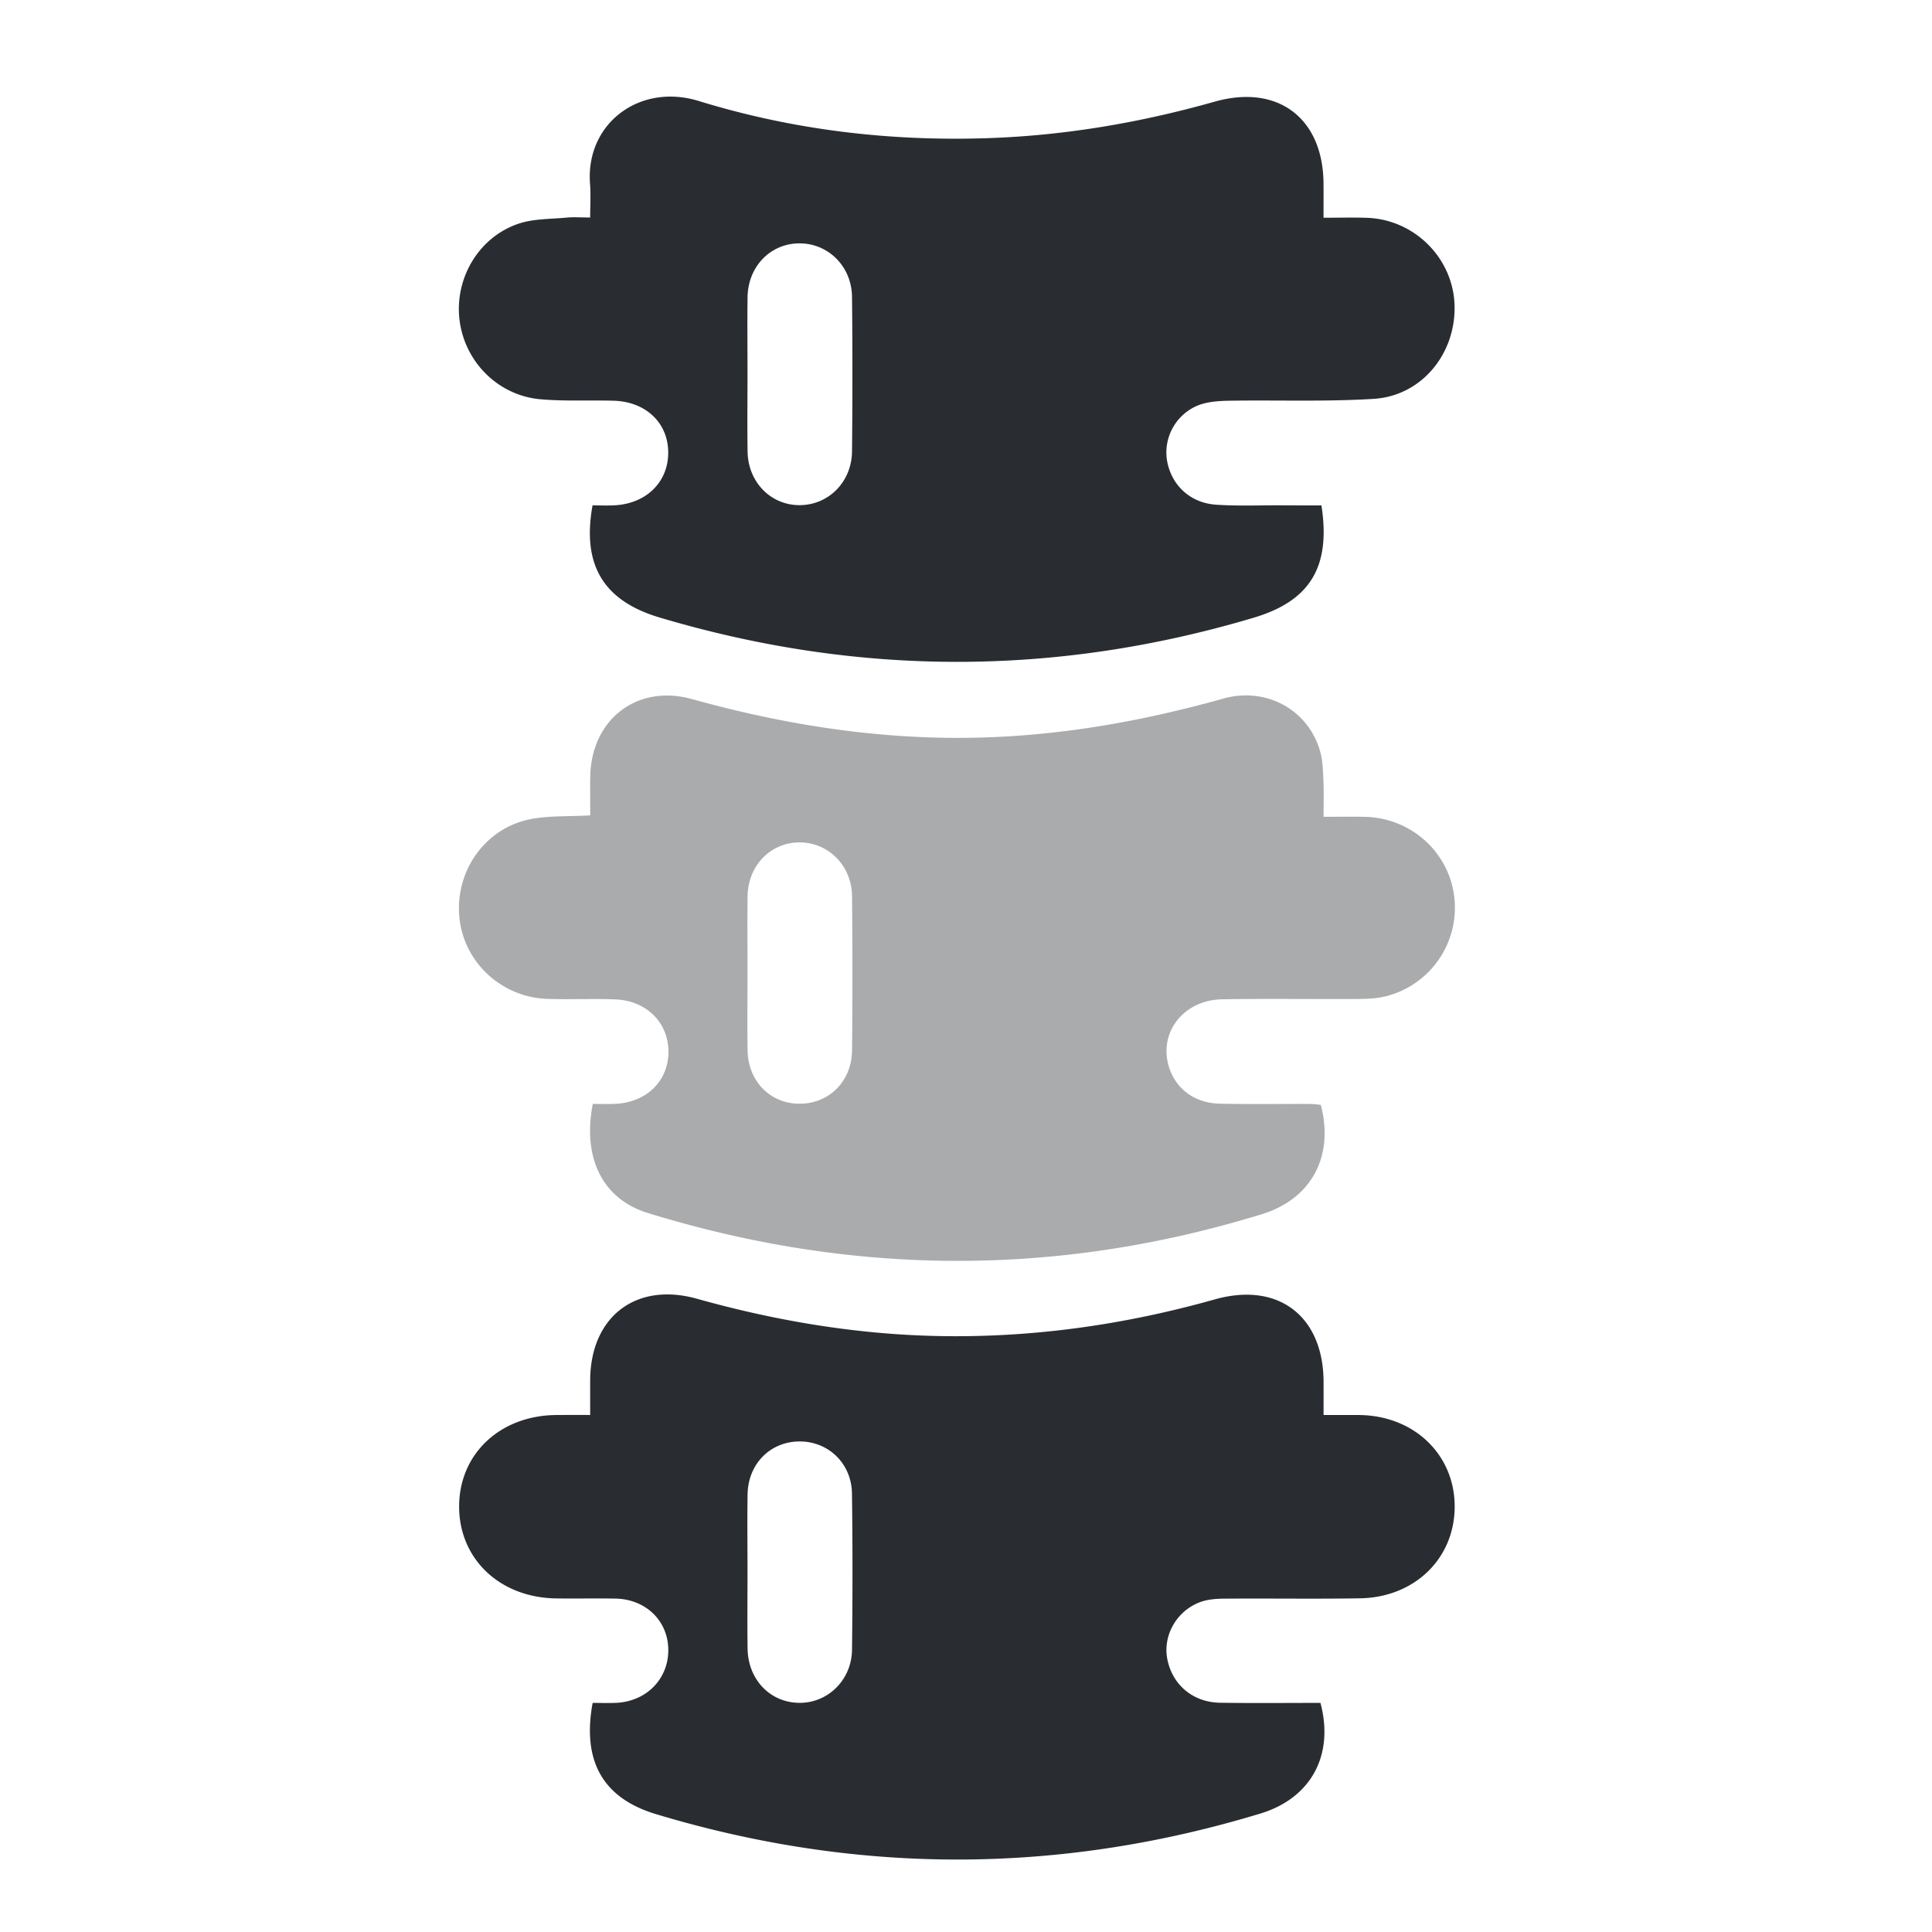
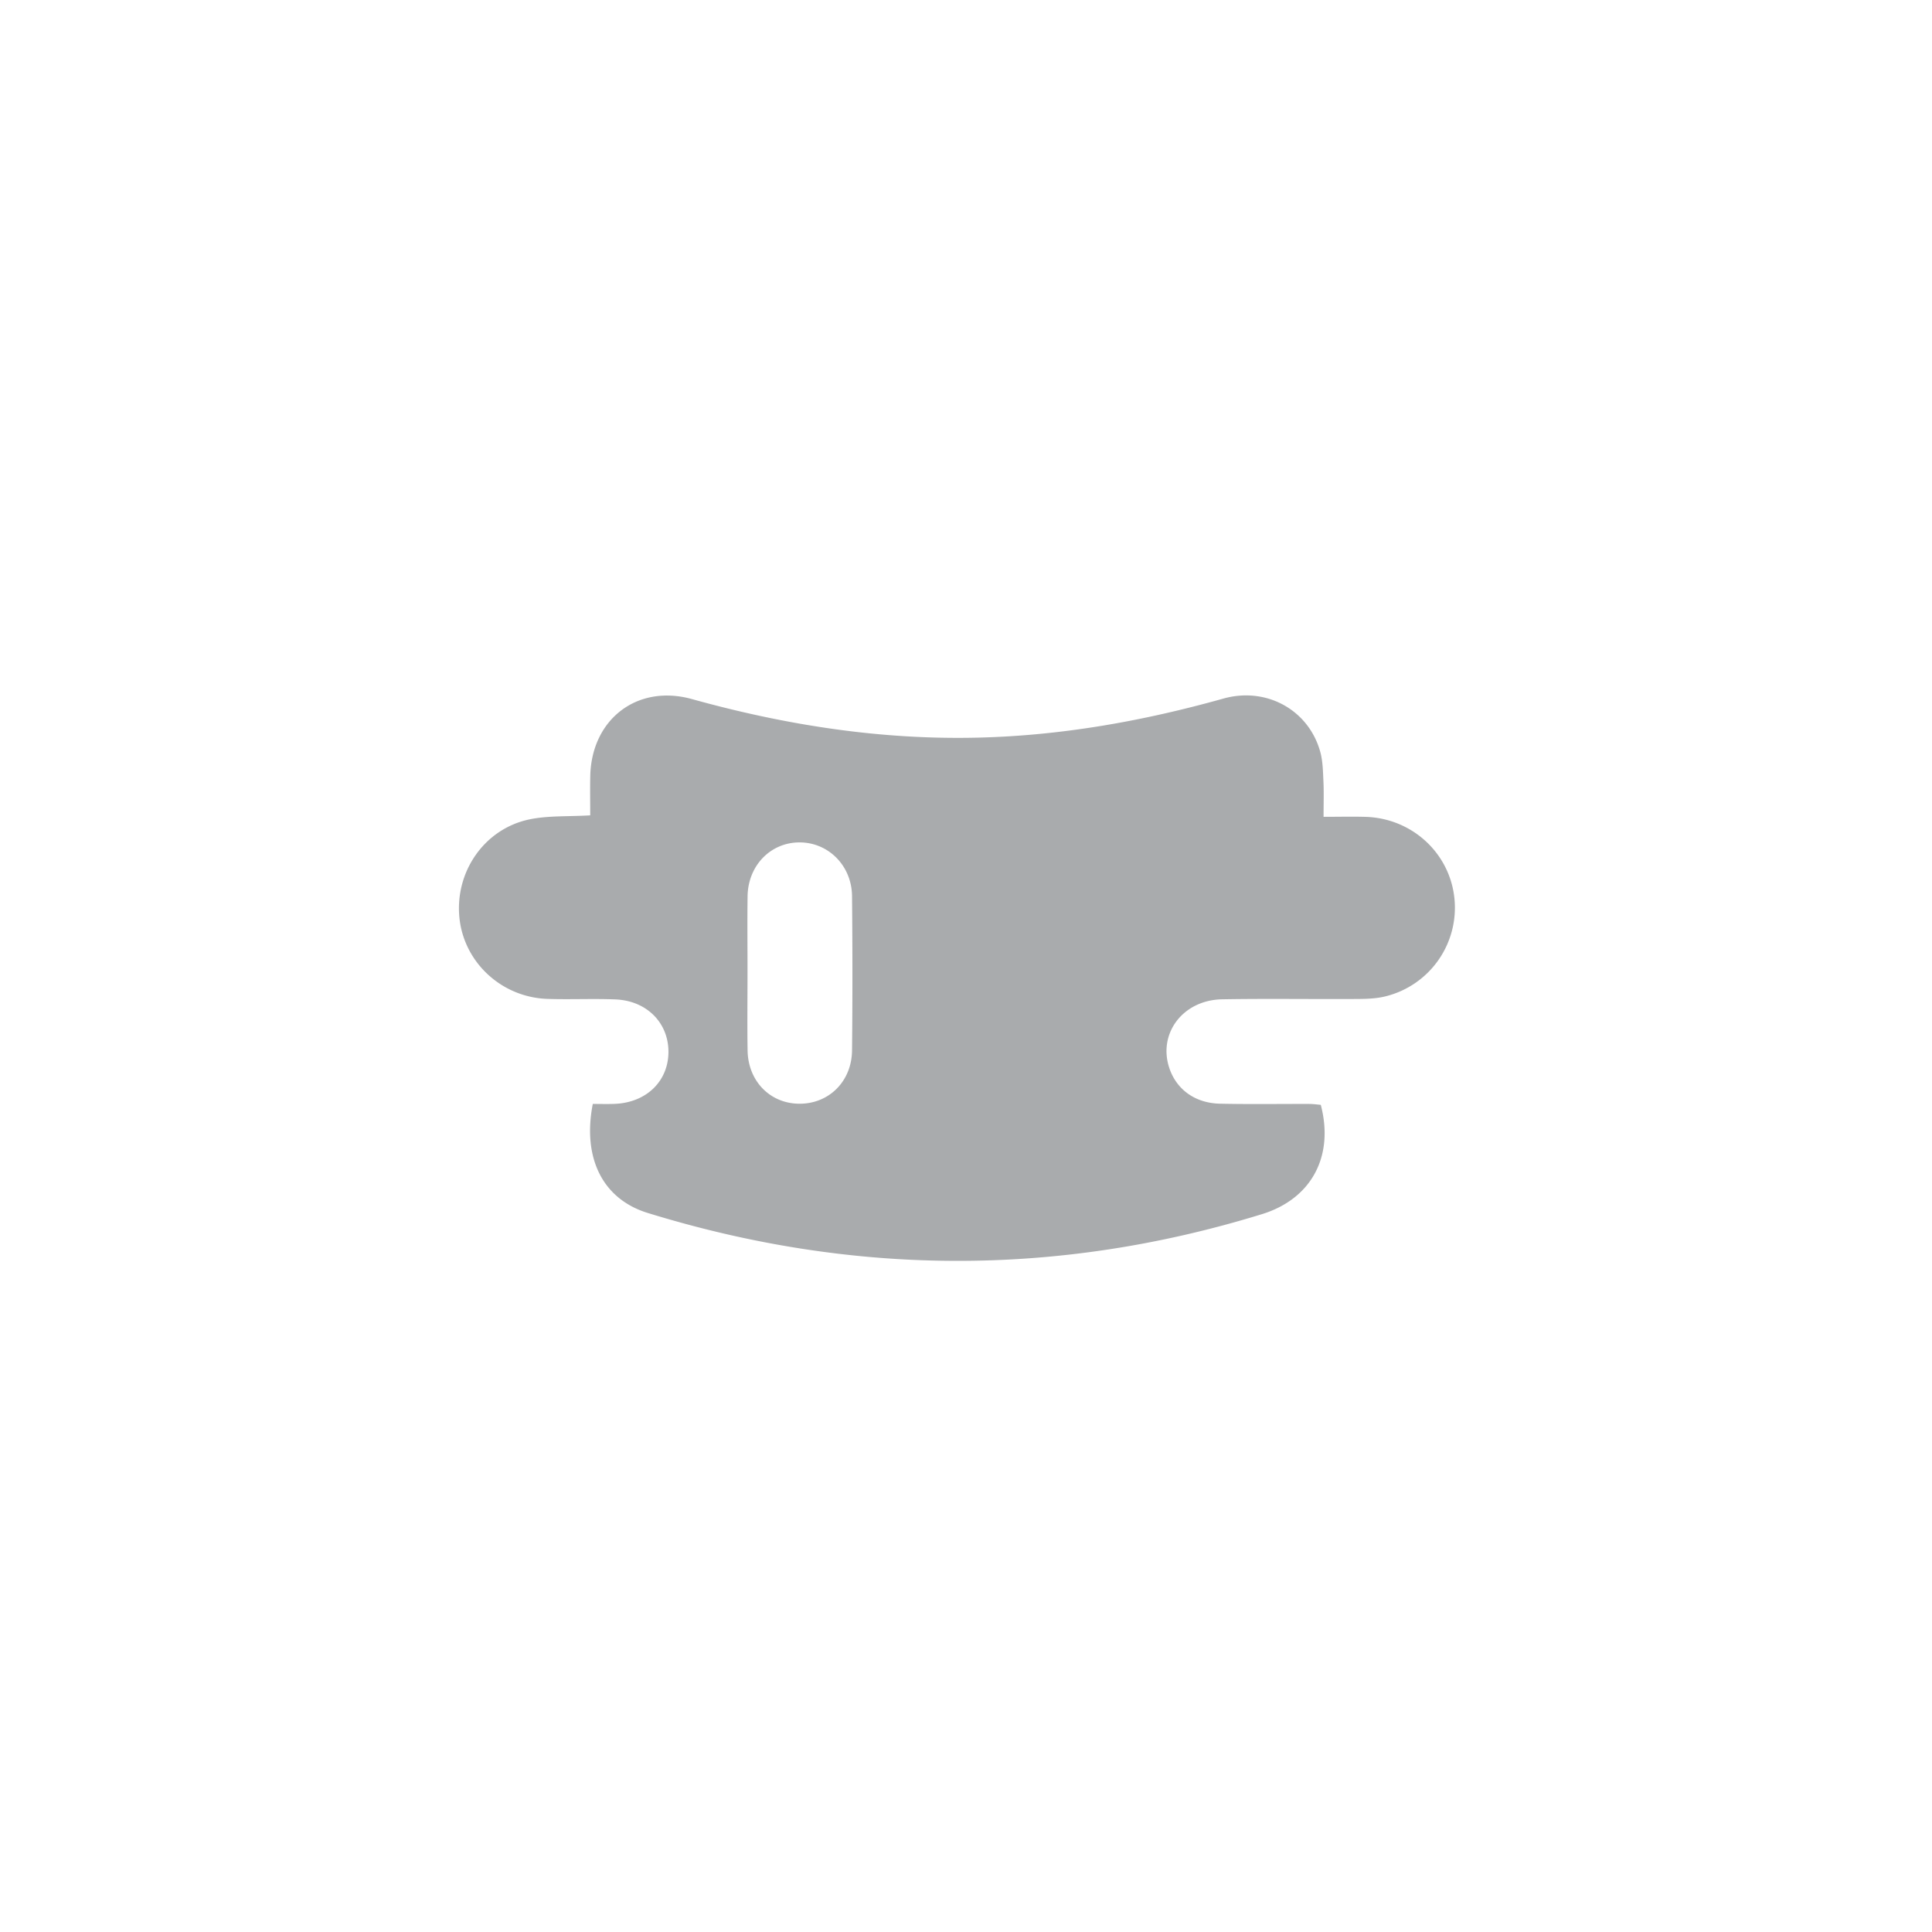
<svg xmlns="http://www.w3.org/2000/svg" width="80" height="80" fill="none">
-   <path fill="#292D32" d="M24.438 58.591c0-.55-.002-1.001 0-1.453.017-2.62 1.9-4.066 4.42-3.36 3.25.91 6.547 1.468 9.93 1.543 3.92.084 7.75-.456 11.518-1.517 2.613-.736 4.483.682 4.5 3.396.002.428 0 .857 0 1.393.519 0 .99-.002 1.459 0 2.273.015 3.96 1.62 3.97 3.77.01 2.154-1.647 3.786-3.93 3.82-1.874.03-3.747 0-5.62.014-.332.002-.681.03-.987.142-.976.362-1.549 1.38-1.364 2.35.204 1.069 1.057 1.801 2.189 1.818 1.389.021 2.778.006 4.154.006.579 2.172-.398 3.947-2.484 4.581-8.342 2.533-16.686 2.54-25.032.025-2.18-.657-3.069-2.179-2.621-4.606.315 0 .646.013.974-.002 1.268-.06 2.181-1.007 2.158-2.227-.023-1.186-.943-2.07-2.198-2.09-.817-.014-1.634.005-2.45-.007-2.333-.034-4.017-1.64-4.013-3.814.006-2.175 1.703-3.768 4.032-3.78.428-.004.86-.002 1.395-.002Zm6.515 6.513c0 1.053-.012 2.106.003 3.16.018 1.282.93 2.232 2.133 2.247 1.184.016 2.178-.945 2.191-2.2.025-2.154.027-4.31-.002-6.465-.017-1.266-1-2.184-2.215-2.158-1.188.025-2.086.942-2.107 2.185-.017 1.075-.003 2.153-.003 3.23Zm23.765-44.176c.397 2.56-.485 3.959-2.802 4.649-8.205 2.444-16.403 2.436-24.607-.008-2.304-.688-3.223-2.156-2.773-4.643.288 0 .596.014.9-.002 1.339-.065 2.256-.983 2.233-2.227-.022-1.207-.944-2.07-2.266-2.104-1.007-.027-2.022.027-3.023-.06-1.743-.153-3.12-1.53-3.347-3.247-.231-1.74.782-3.473 2.453-4.028.621-.206 1.319-.184 1.982-.248.282-.027.57-.004.97-.004 0-.494.029-.943-.006-1.387-.194-2.506 2.055-4.191 4.499-3.438 3.857 1.188 7.827 1.668 11.866 1.543 3.232-.1 6.39-.636 9.497-1.514 2.615-.74 4.491.678 4.51 3.386.004.448 0 .895 0 1.42.669 0 1.242-.017 1.81.004 1.957.073 3.548 1.664 3.615 3.599.07 2.014-1.355 3.774-3.347 3.897-1.986.123-3.984.046-5.975.077-.425.008-.876.035-1.266.18a2.109 2.109 0 0 0-1.326 2.24c.157 1.047.945 1.815 2.048 1.886.91.06 1.824.021 2.737.025.528.004 1.055.004 1.618.004Zm-23.765-5.461c0 1.078-.014 2.154.003 3.232.02 1.268.963 2.223 2.16 2.218 1.194-.006 2.153-.961 2.164-2.23a308.97 308.97 0 0 0 0-6.393c-.013-1.262-.982-2.217-2.175-2.217-1.2.002-2.131.953-2.15 2.227-.014 1.055-.002 2.108-.002 3.163Z" />
  <path fill="#292D32" d="M24.44 33.762c0-.586-.01-1.111.002-1.634.054-2.348 1.945-3.81 4.212-3.18 3.886 1.08 7.825 1.695 11.866 1.595 3.452-.085 6.817-.686 10.135-1.616 1.791-.502 3.538.476 4.015 2.208.105.386.111.803.13 1.208.022.45.006.904.006 1.48.627 0 1.19-.015 1.755.002 1.896.063 3.445 1.478 3.658 3.326a3.78 3.78 0 0 1-2.853 4.107c-.39.096-.807.106-1.213.108-1.848.011-3.699-.02-5.546.013-1.639.029-2.678 1.434-2.179 2.873.304.876 1.074 1.432 2.104 1.45 1.224.026 2.449.007 3.675.01.165 0 .33.023.484.037.56 2.135-.39 3.895-2.435 4.526-8.482 2.613-16.962 2.563-25.435-.049-1.856-.572-2.713-2.258-2.275-4.515.29 0 .596.01.903-.002 1.31-.05 2.223-.932 2.23-2.145.005-1.212-.9-2.131-2.203-2.181-.936-.037-1.874.01-2.81-.021-1.894-.064-3.45-1.507-3.641-3.348-.198-1.896 1.015-3.682 2.879-4.081.784-.167 1.614-.116 2.536-.171Zm6.513 6.5c0 1.079-.014 2.155.003 3.233.02 1.278.938 2.208 2.155 2.208 1.216 0 2.156-.925 2.17-2.206.022-2.131.02-4.262 0-6.392-.014-1.262-.979-2.221-2.169-2.223-1.199-.002-2.134.951-2.156 2.221-.015 1.053-.002 2.107-.003 3.16Z" opacity=".4" />
</svg>